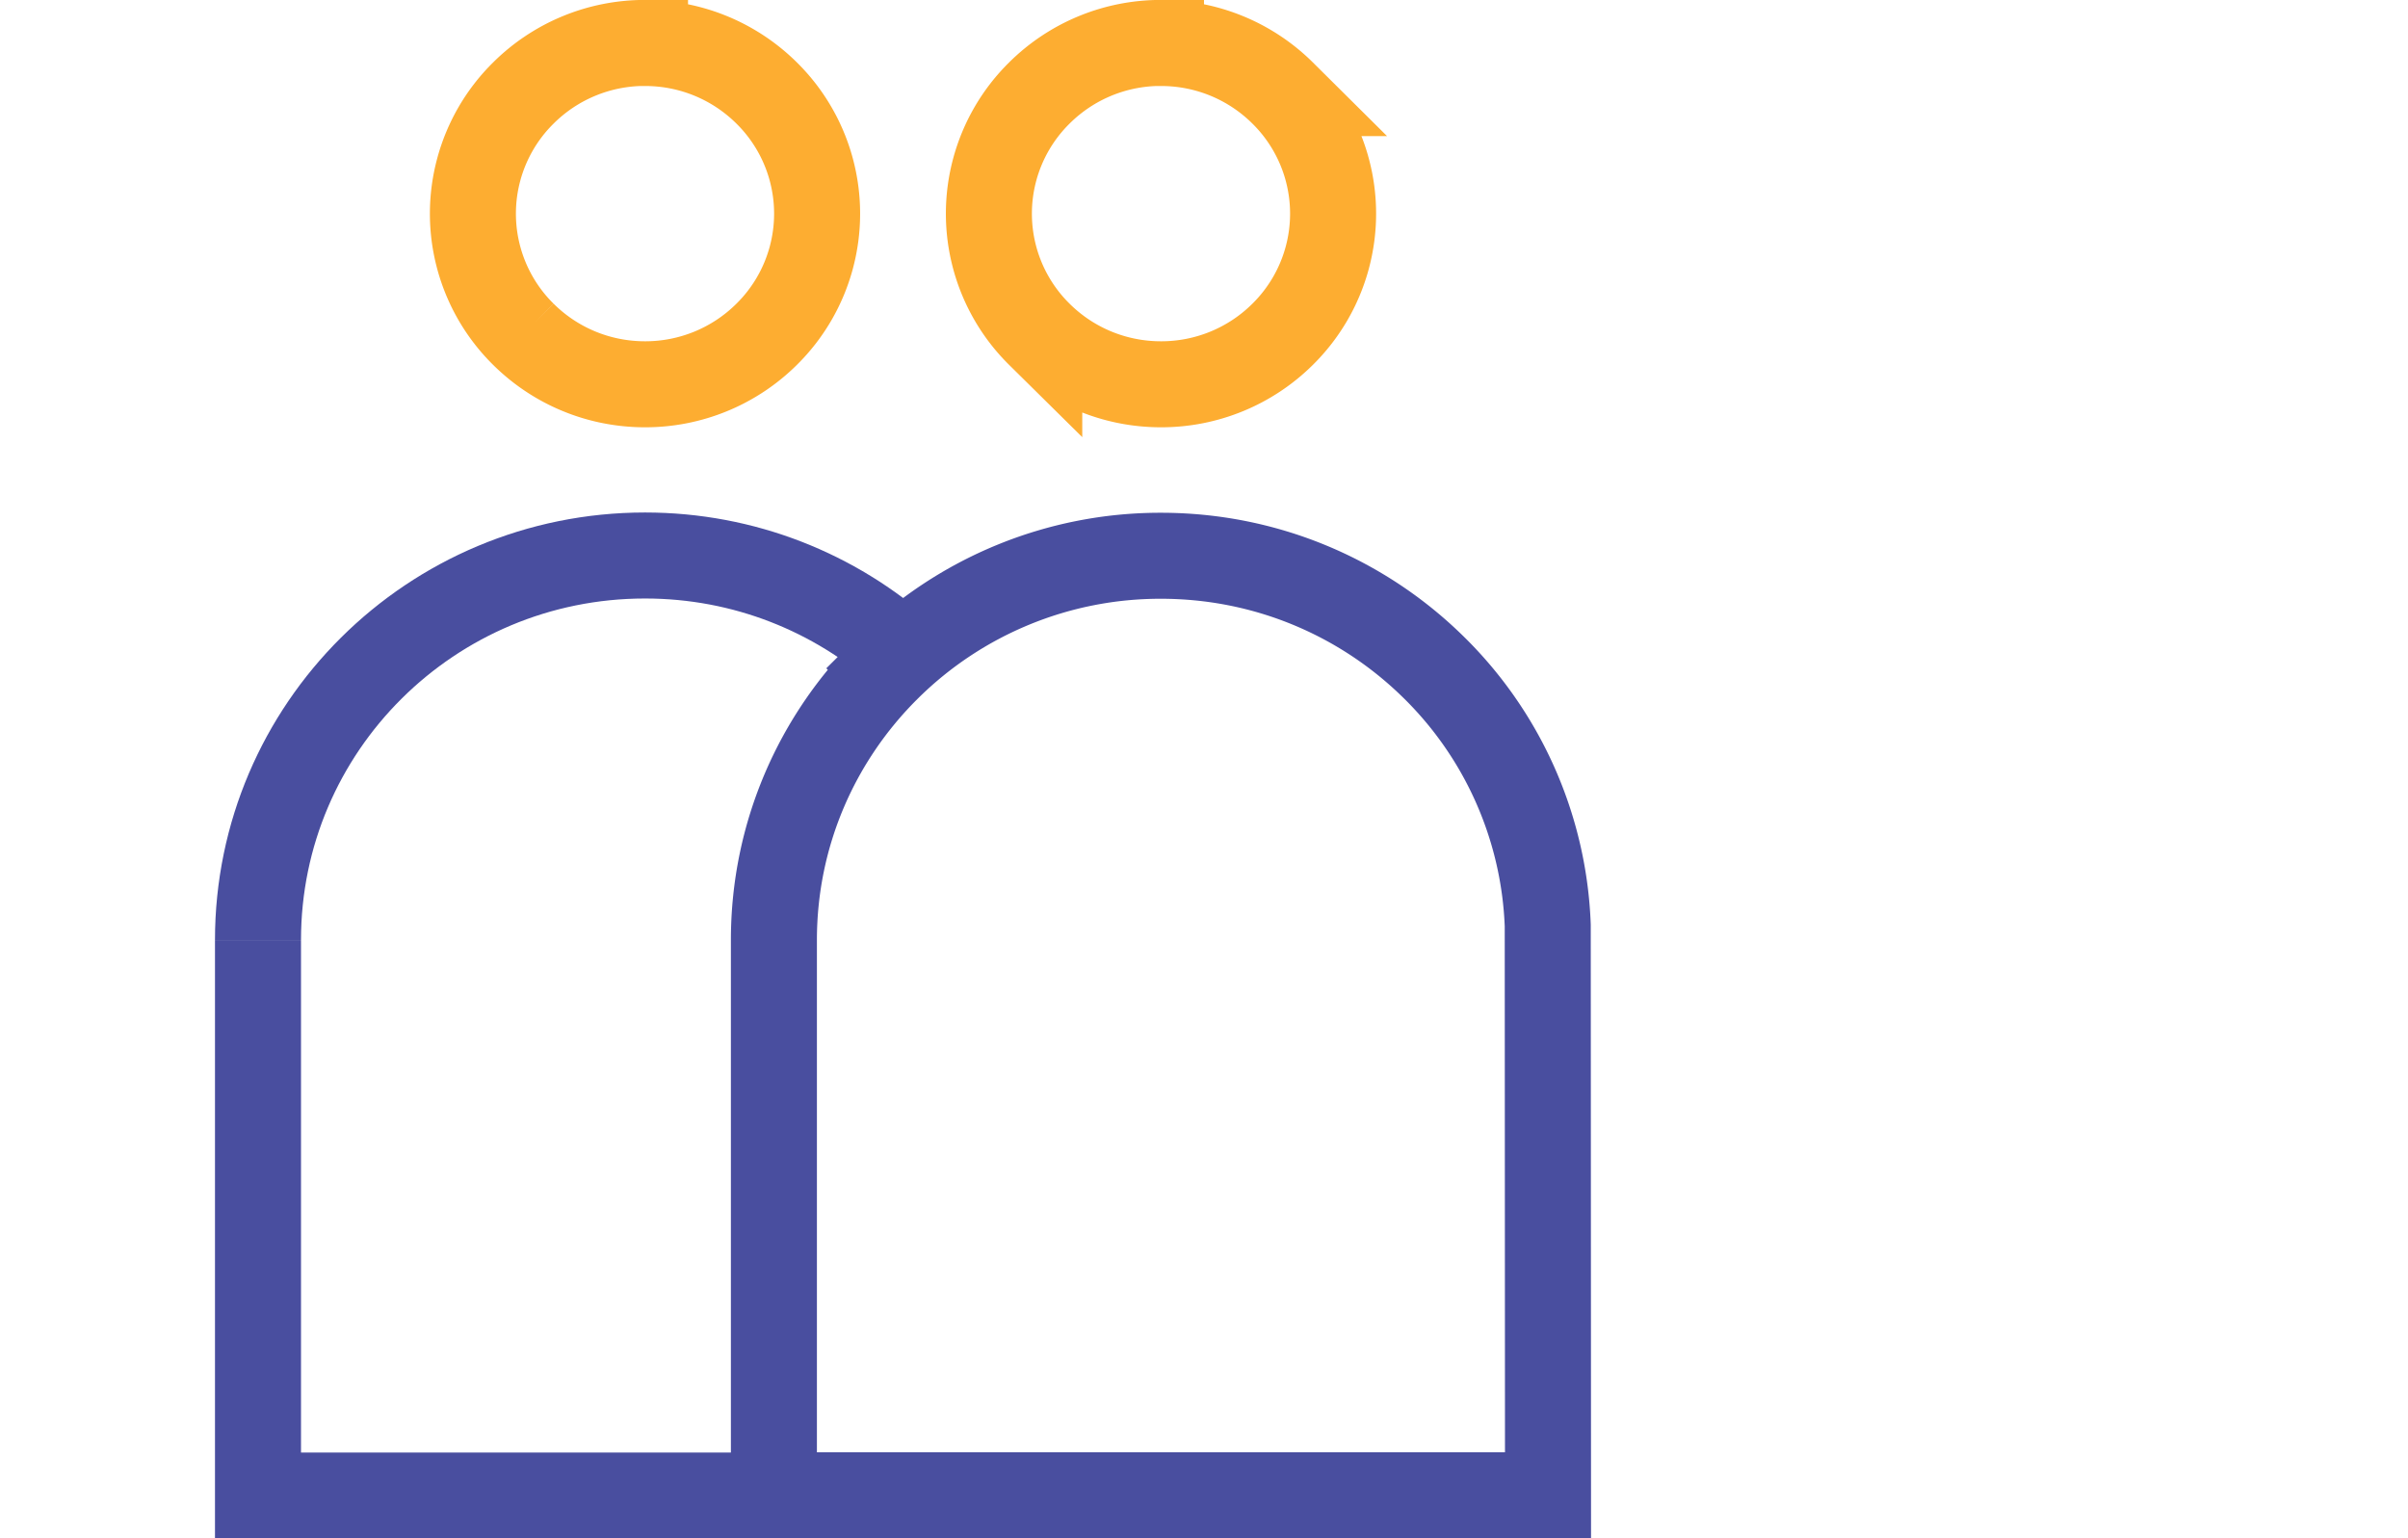
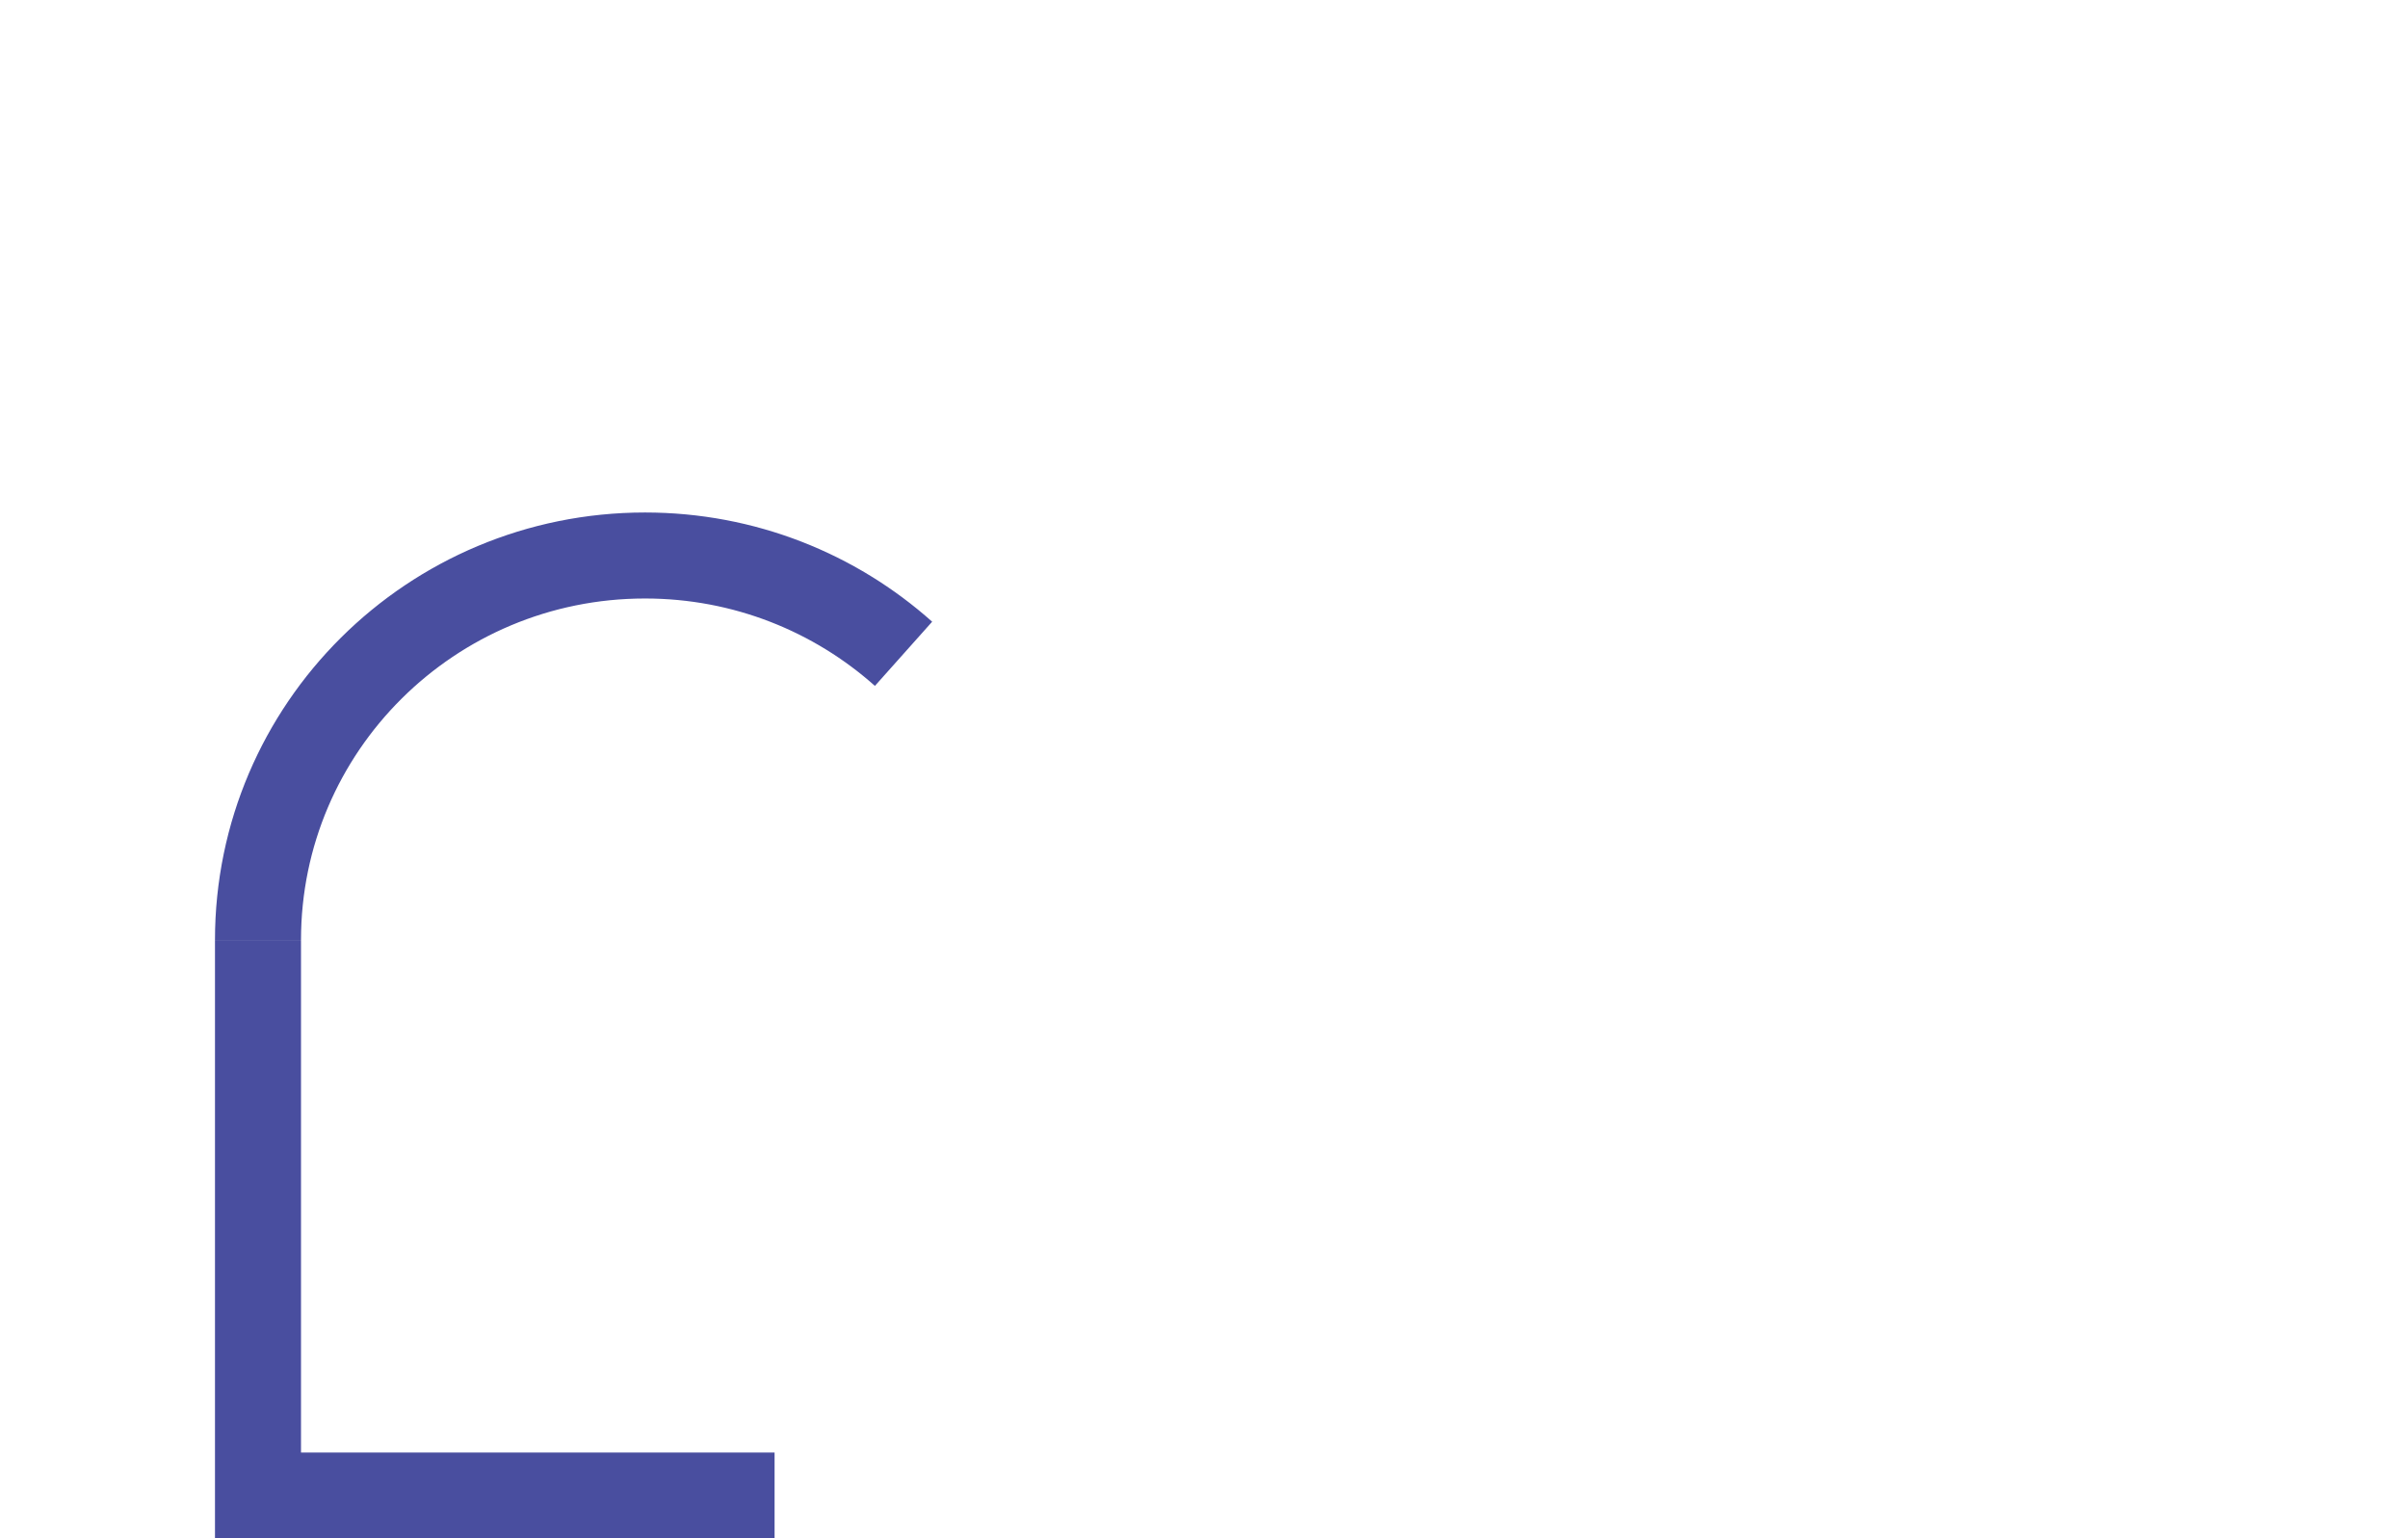
<svg xmlns="http://www.w3.org/2000/svg" width="36" height="23" viewBox="0 0 36 23">
  <g stroke-width="1.286" fill="none" fill-rule="evenodd">
-     <path d="M17.357.643c.71 0 1.354.286 1.82.749a2.534 2.534 0 0 1 0 3.605 2.573 2.573 0 0 1-1.82.749c-.71 0-1.354-.286-1.82-.749a2.534 2.534 0 0 1 0-3.605 2.573 2.573 0 0 1 1.82-.75zM9.643.643c.71 0 1.354.286 1.82.749a2.534 2.534 0 0 1 0 3.605 2.573 2.573 0 0 1-1.82.749c-.71 0-1.354-.286-1.82-.749a2.534 2.534 0 0 1 0-3.605 2.573 2.573 0 0 1 1.82-.75z" stroke="#FDAD31" />
    <path d="M3.857 14.056c0-3.176 2.59-5.75 5.786-5.75 1.486 0 2.84.556 3.865 1.47M11.58 22.362H3.857v-8.305" stroke="#494E9F" />
-     <path d="M17.357 8.31c1.56 0 2.977.613 4.018 1.611a5.71 5.71 0 0 1 1.764 3.917l.004 8.52H11.57v-8.302c0-1.587.648-3.023 1.694-4.062a5.788 5.788 0 0 1 4.092-1.684z" stroke="#494E9F" />
  </g>
</svg>